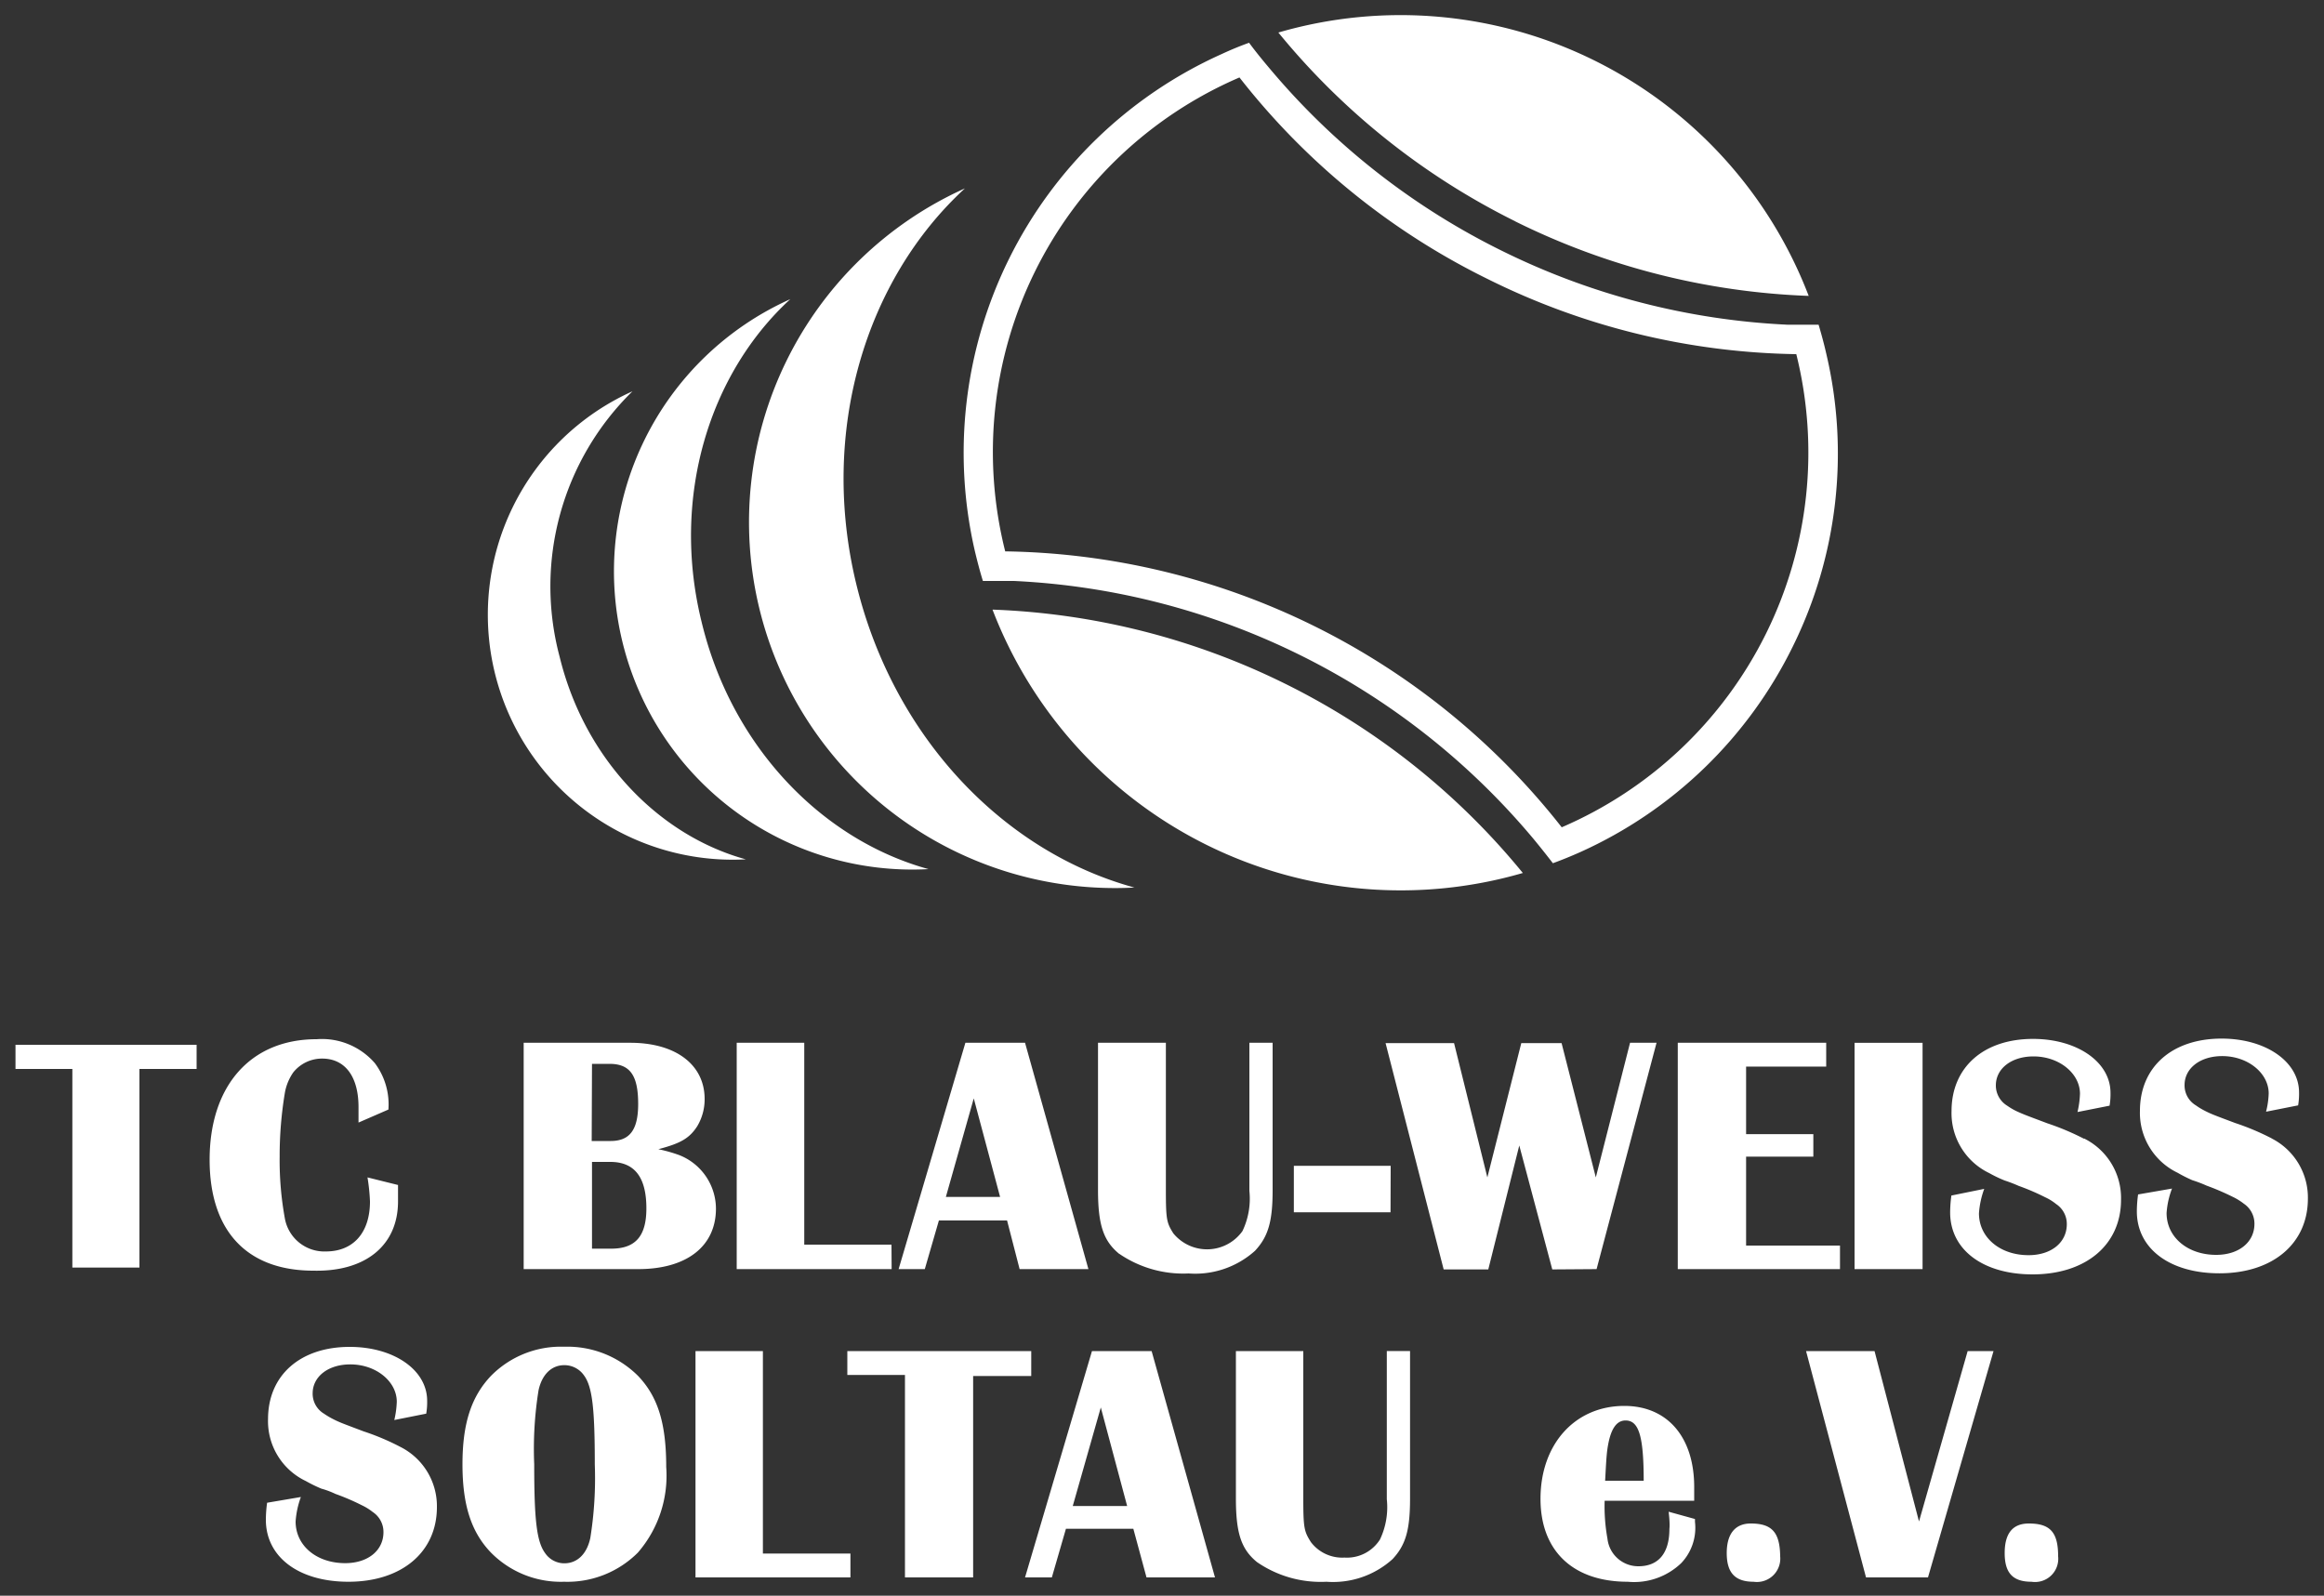
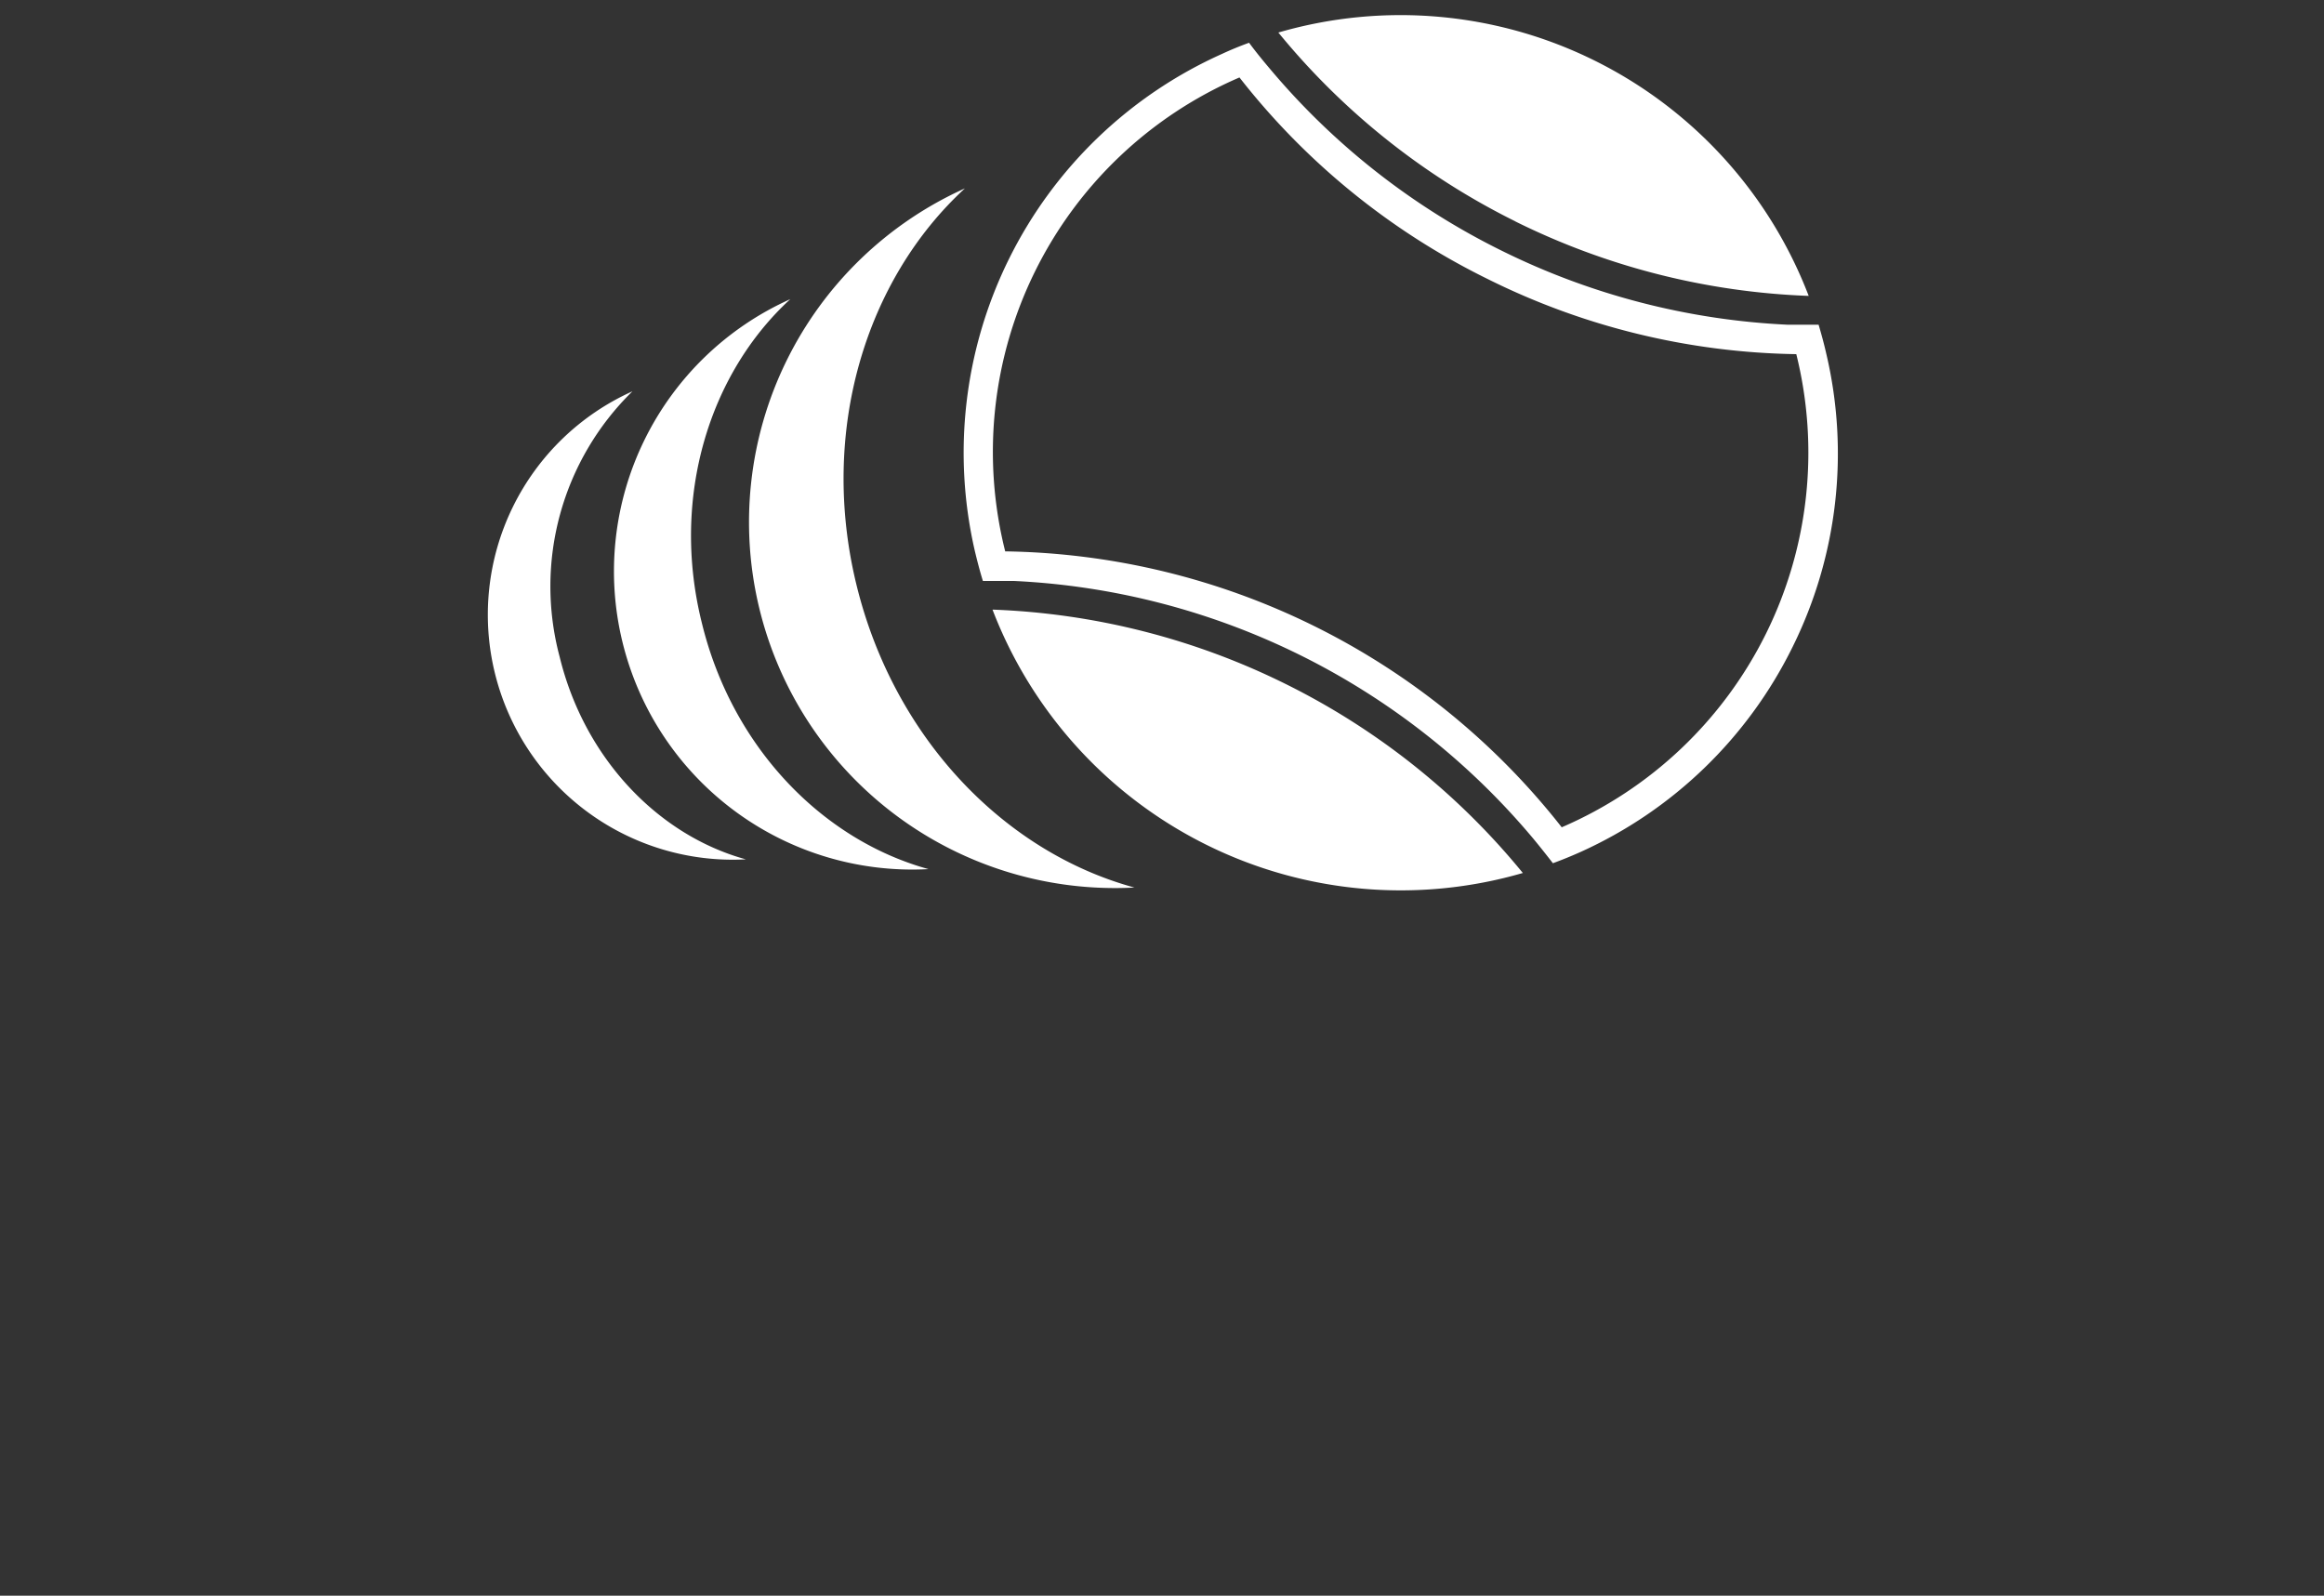
<svg xmlns="http://www.w3.org/2000/svg" viewBox="0 0 150 103">
  <rect x="0" y="0" width="150" height="103" fill="#333333" stroke="none" />
  <defs>
    <style>.tcbw-color{fill:#fff}</style>
  </defs>
-   <path id="tcbw-logo-typo" class="tcbw-color" d="M132.84 100.46a1.5 1.5 0 01-1.72 1.64c-1.2 0-1.73-.56-1.73-1.85s.53-1.91 1.56-1.91c1.38 0 1.89.57 1.89 2.12zM113 98.34c-1 0-1.55.66-1.55 1.91s.52 1.85 1.73 1.85a1.51 1.51 0 001.72-1.64c-.02-1.55-.53-2.12-1.9-2.12zm-55.46-18h-5.63V67.31h-4.36v14.61h10zm-16.35 1.58H33.8V67.31h6.88c2.94 0 4.8 1.42 4.8 3.63A3.39 3.39 0 0145 72.7c-.51.79-1.1 1.11-2.51 1.48a9.57 9.57 0 011.35.38 3.73 3.73 0 012.37 3.49c-.02 2.41-1.9 3.87-5.02 3.87zm-3-8.27h1.22c1.23 0 1.78-.71 1.78-2.39 0-1.86-.53-2.59-1.86-2.59h-1.12zM41.72 78c0-2-.75-3-2.33-3h-1.18v5.6h1.24c1.55 0 2.27-.79 2.27-2.6zm82.14 20.21l-2.87-11h-4.42l3.87 14.61h4l4.23-14.61H127zm10.66-24.7a16.68 16.68 0 00-2.37-1c-1.3-.49-1.54-.57-2.05-.81a4.43 4.43 0 01-.55-.33 1.53 1.53 0 01-.73-1.31c0-1.08 1-1.87 2.43-1.87 1.66 0 3 1.1 3 2.41a6 6 0 01-.16 1.18l2.07-.41a4.36 4.36 0 00.06-.83c0-2-2.17-3.48-5-3.48-3.2 0-5.26 1.84-5.26 4.66a4.29 4.29 0 002.43 4 8.48 8.48 0 001 .48 9.46 9.46 0 01.91.35 14.73 14.73 0 011.7.73 3.29 3.29 0 01.71.44 1.54 1.54 0 01.69 1.3c0 1.18-1 2-2.47 2-1.84 0-3.2-1.14-3.2-2.7a5.69 5.69 0 01.34-1.58l-2.12.43a8.18 8.18 0 00-.08 1.09c0 2.41 2.12 4 5.32 4 3.43 0 5.71-1.9 5.71-4.82a4.29 4.29 0 00-2.38-3.95zm-74.83 8.41H58l4.31-14.61h3.85l4.09 14.61h-4.44L65 78.78h-4.4zm1.36-4.66h3.5l-1.7-6.36zm42 4.66l3.87-14.61h-1.71L103 76l-2.21-8.67h-2.6L96 76l-2.15-8.67h-4.42l3.75 14.61h2.88l2-8 2.13 8zm15.71-1.52h-6.06v-5.74h4.34v-1.45h-4.34v-4.36h5.17v-1.54h-9.58v14.61h10.47zm-29-5.15h-6.25v3h6.24zm56.88-1.76a16.16 16.16 0 00-2.37-1c-1.3-.49-1.54-.57-2-.81a4.26 4.26 0 01-.54-.33 1.5 1.5 0 01-.73-1.31c0-1.08 1-1.87 2.43-1.87 1.66 0 3 1.1 3 2.41a5.46 5.46 0 01-.17 1.18l2.07-.41a4.36 4.36 0 00.06-.83c0-2-2.16-3.48-5-3.48-3.2 0-5.27 1.84-5.27 4.66a4.29 4.29 0 002.43 4 9.43 9.43 0 00.95.48 8.37 8.37 0 01.92.35 16.45 16.45 0 011.7.73 3.86 3.86 0 01.71.44 1.55 1.55 0 01.68 1.3c0 1.18-1 2-2.47 2-1.84 0-3.2-1.14-3.2-2.7a5.43 5.43 0 01.35-1.58l-2.19.38a8.18 8.18 0 00-.08 1.09c0 2.41 2.13 4 5.33 4 3.42 0 5.71-1.9 5.71-4.82a4.28 4.28 0 00-2.33-3.88zm-74.4 7.44a7.31 7.31 0 004.48 1.27A5.77 5.77 0 0081 80.74c.85-.91 1.14-1.88 1.14-3.91v-9.52h-1.5v9.56a4.83 4.83 0 01-.45 2.6 2.81 2.81 0 01-4.46.14c-.42-.67-.48-.87-.48-2.74v-9.56h-4.38v9.52c0 2.27.37 3.28 1.36 4.1zm51.85-13.62h-4.39v14.61h4.39zm-49.76 19.9l4.09 14.61H74l-.85-3.14H68.8l-.91 3.14h-1.73l4.32-14.61zm-1.58 10l-1.7-6.36-1.81 6.36zm-6.19-10H54.69v1.54h3.72v13.07h4.4v-13h3.75zM1 69h3.67v12.82H9V69h3.69v-1.56H1zm88.51 27.77a4.85 4.85 0 01-.44 2.6 2.52 2.52 0 01-2.29 1.17 2.54 2.54 0 01-2.17-1c-.42-.67-.49-.87-.49-2.74v-9.59h-4.35v9.52c0 2.27.36 3.28 1.36 4.1a7.25 7.25 0 004.48 1.27 5.73 5.73 0 004.27-1.46c.85-.91 1.13-1.88 1.13-3.91v-9.52h-1.5zm18.19.81l1.7.47v.18a3.31 3.31 0 01-.88 2.66 4.39 4.39 0 01-3.46 1.21c-3.54 0-5.63-2-5.63-5.35 0-3.54 2.23-6 5.41-6 2.77 0 4.51 2 4.51 5.24v.88h-5.78a11.75 11.75 0 00.18 2.44 2 2 0 002 1.79c1.3 0 2-.85 2-2.41.03-.28 0-.69-.05-1.11zm-4.1-2h2.49c0-2.9-.32-3.89-1.17-3.89-.61 0-1 .59-1.18 1.9-.06.47-.08.91-.14 2.01zm-54.36-8.37h-4.35v14.61h10v-1.54h-5.65zm-23.41 6.18a15.68 15.68 0 00-2.37-1c-1.29-.49-1.54-.57-2-.81a5 5 0 01-.55-.33 1.5 1.5 0 01-.73-1.31c0-1.08 1-1.87 2.43-1.87 1.66 0 3 1.1 3 2.41a6 6 0 01-.16 1.18l2.06-.41a4.36 4.36 0 00.06-.83c0-2-2.16-3.48-5-3.48-3.2 0-5.27 1.84-5.27 4.66a4.28 4.28 0 002.44 4 9.56 9.56 0 001 .49 5.45 5.45 0 01.91.34 14.73 14.73 0 011.7.73 3.55 3.55 0 01.71.44 1.54 1.54 0 01.69 1.3c0 1.18-1 2-2.47 2-1.85 0-3.2-1.13-3.2-2.69a5.69 5.69 0 01.34-1.58l-2.18.37a8.42 8.42 0 00-.08 1.1c0 2.41 2.13 4 5.33 4 3.42 0 5.71-1.9 5.71-4.82a4.28 4.28 0 00-2.37-3.89zm-.14-15.84v-1.06L23.72 76a12.74 12.74 0 01.16 1.55c0 2-1.06 3.23-2.85 3.23a2.59 2.59 0 01-2.64-2.11 20.85 20.85 0 01-.34-4 24.84 24.84 0 01.34-4.15 3.31 3.31 0 01.54-1.3 2.38 2.38 0 011.86-.89c1.49 0 2.35 1.17 2.35 3.13v1l1.93-.84a4.44 4.44 0 00-.88-3 4.52 4.52 0 00-3.76-1.54c-4.25 0-6.9 3-6.9 7.78 0 4.58 2.39 7.16 6.7 7.16 3.37.08 5.46-1.64 5.46-4.47zm15.49 11.26c1.28 1.34 1.82 3.06 1.82 5.88a7.58 7.58 0 01-1.83 5.53 6.43 6.43 0 01-4.76 1.88 6.33 6.33 0 01-4.72-1.88c-1.27-1.32-1.84-3.06-1.84-5.7s.57-4.37 1.84-5.71a6.33 6.33 0 014.72-1.88 6.46 6.46 0 014.77 1.88zm-2.79 5.71c0-3.6-.16-5-.69-5.73a1.54 1.54 0 00-1.28-.67c-.83 0-1.44.61-1.66 1.62a23.9 23.9 0 00-.28 4.78c0 3.61.16 5 .71 5.74a1.5 1.5 0 001.23.65c.85 0 1.46-.61 1.68-1.63a24.36 24.36 0 00.29-4.76z" />
  <path id="tcbw-logo-icon" class="tcbw-color" d="M73.22 57.29a23.62 23.62 0 01-10.94-45.13c-6.41 5.89-9.42 15.69-7 25.59S64.83 55 73.22 57.29zM45.29 40.17c-2-8.07.49-16.06 5.72-20.86a19.25 19.25 0 008.92 36.79c-6.84-1.88-12.69-7.86-14.64-15.93zm-9.17 2.22a17.61 17.61 0 014.7-17.13 15.81 15.81 0 007.32 30.21C42.53 53.93 37.73 49 36.12 42.39zM83 44.16a46.37 46.37 0 00-18.94-4.81 28.22 28.22 0 0034.23 17A46.29 46.29 0 0083 44.16zm14.8-29.87a46.41 46.41 0 0018.94 4.81 28.21 28.21 0 00-34.23-17 46.27 46.27 0 0015.3 12.19zm17.9 27.47A28.16 28.16 0 01102 55q-.87.39-1.77.72c-.41-.53-.83-1.06-1.26-1.58A46.57 46.57 0 0065.44 37.5h-2c-.19-.61-.35-1.23-.5-1.85A28.21 28.21 0 0178.85 3.49c.58-.27 1.16-.51 1.77-.73.4.54.82 1.06 1.26 1.58a46.26 46.26 0 0015 11.82 46.48 46.48 0 0018.5 4.8h2c.18.61.35 1.23.49 1.85a28.12 28.12 0 01-2.17 18.95zm.24-18.9A46.21 46.21 0 0196 18 46.16 46.16 0 0180 5a26.31 26.31 0 00-15.12 30.59A46.53 46.53 0 01100.8 53.4a26.33 26.33 0 0015.14-30.54z" />
</svg>